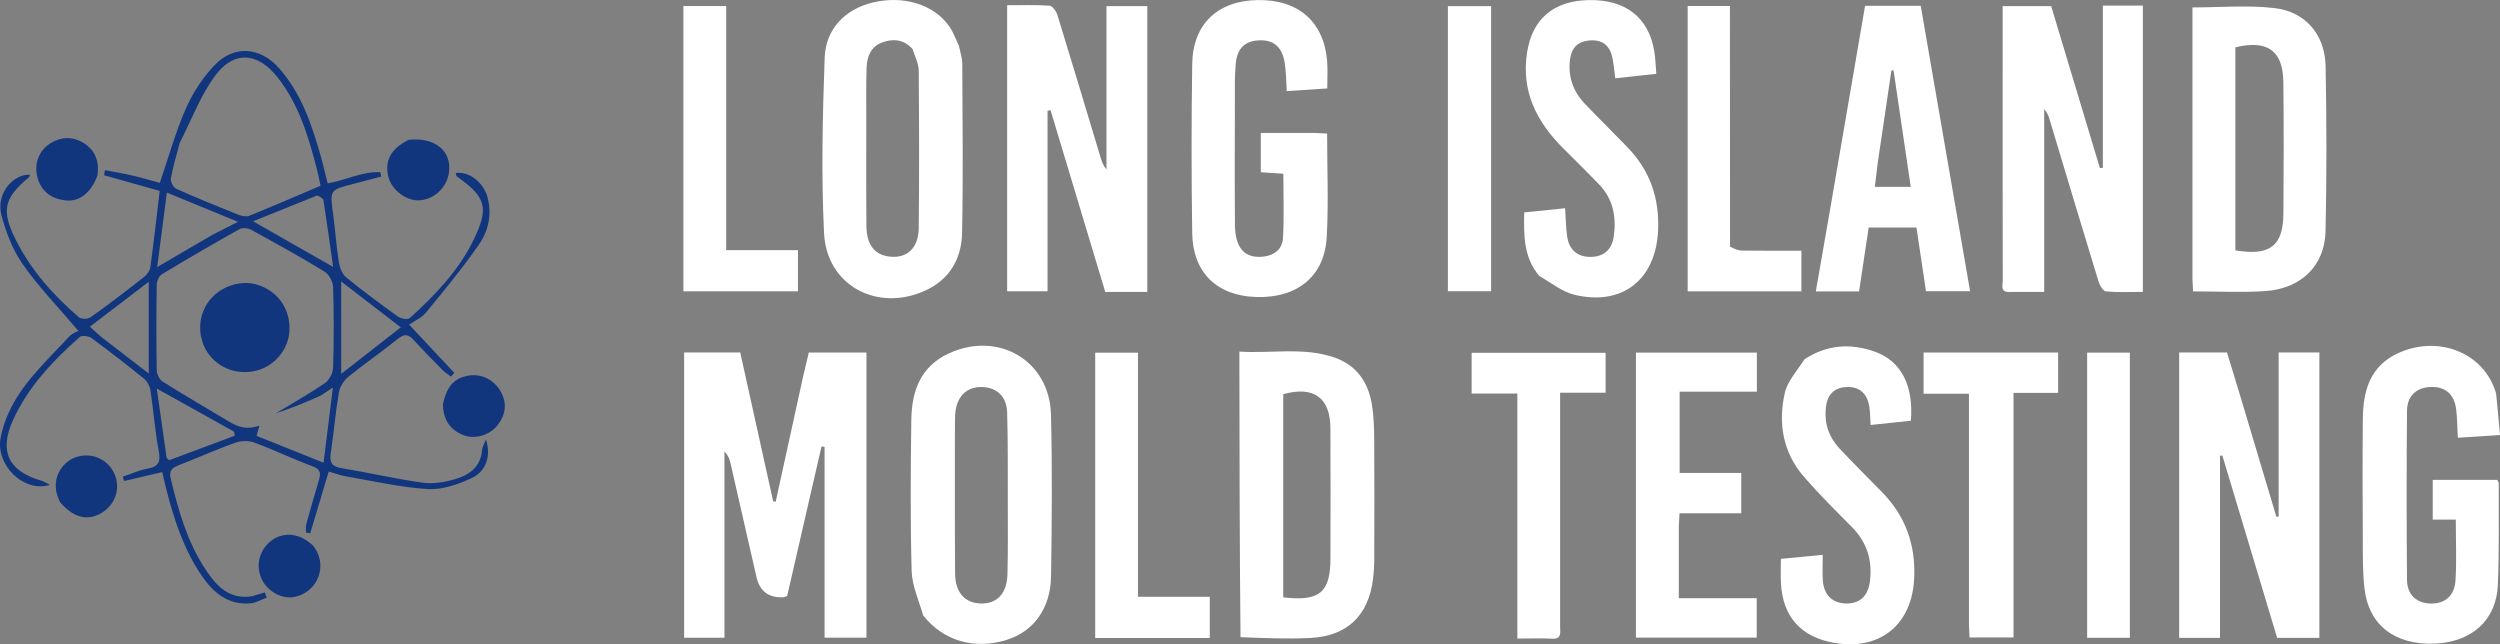
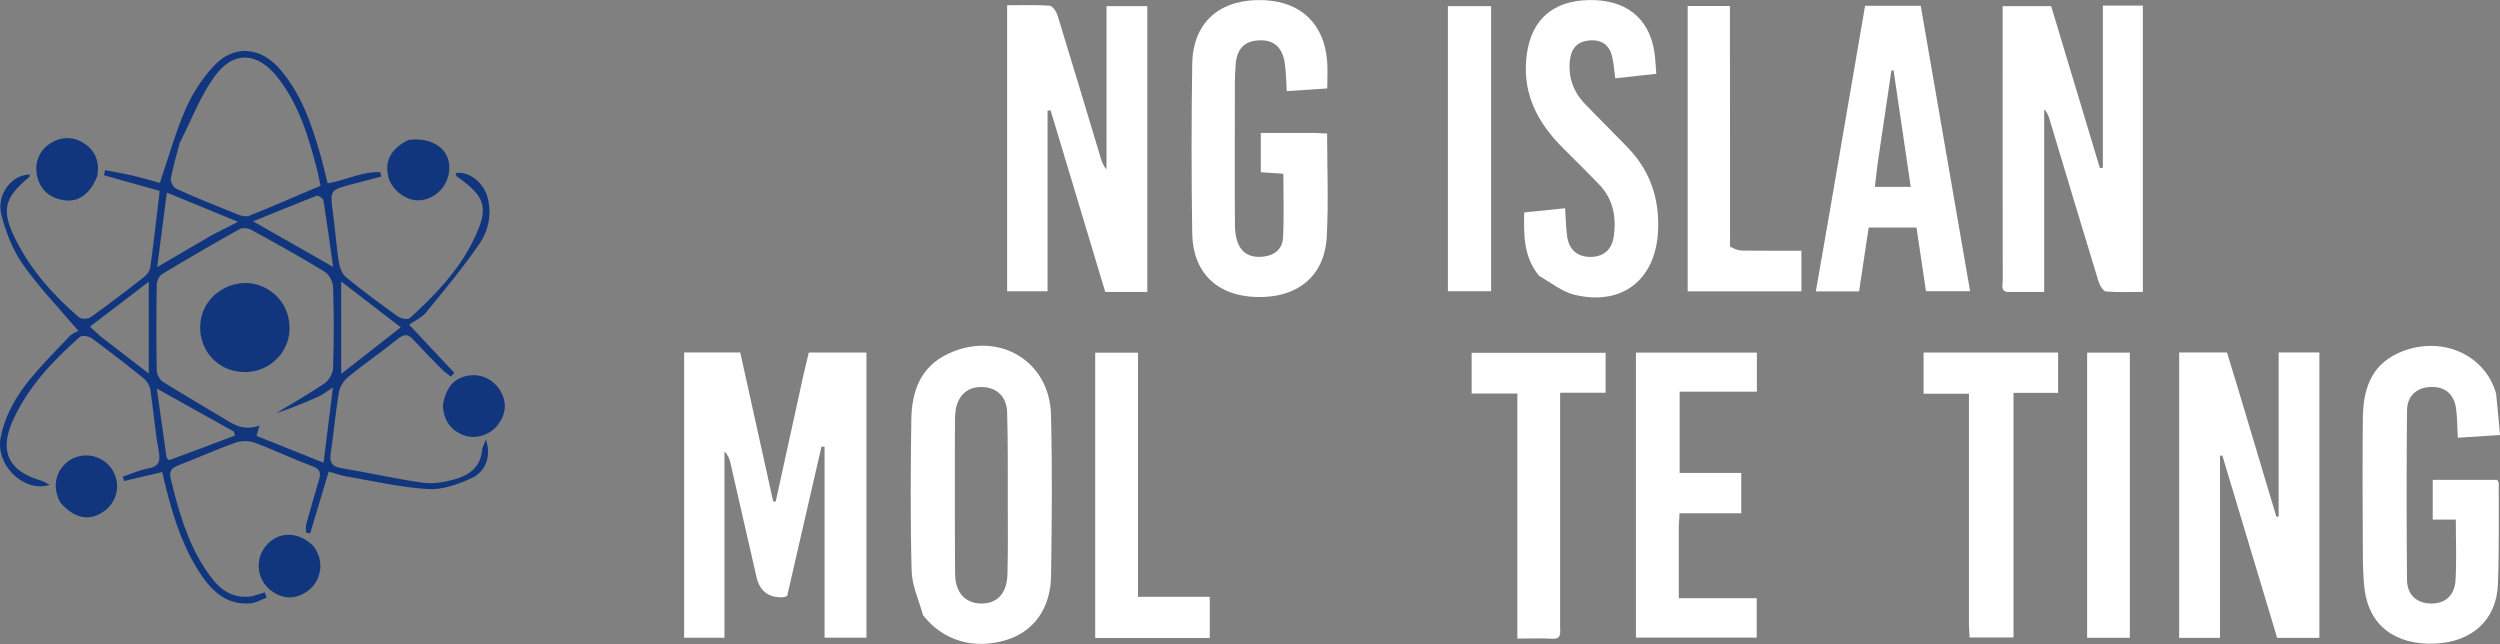
<svg xmlns="http://www.w3.org/2000/svg" id="Layer_2" data-name="Layer 2" viewBox="0 0 959.22 247.2">
  <rect x="0" y="0" width="959.22" height="247.2" fill="#808080" stroke="none" />
  <defs>
    <style>      .cls-1 {        fill: #11367e;      }      .cls-1, .cls-2 {        stroke-width: 0px;      }      .cls-2 {        fill: #fff;      }    </style>
  </defs>
  <g id="Layer_1-2" data-name="Layer 1">
    <path class="cls-2" d="M308.48,143.03c.65-2.83,1.24-5.24,1.85-7.78h22.12v109.42h-16.07v-73.19c-.39-.07-.78-.13-1.17-.2-4.4,19.15-8.8,38.29-13.19,57.4-.68.21-1.14.46-1.61.48q-8.32.35-10.16-7.78c-3.32-14.59-6.65-29.19-10-43.78-.35-1.53-.91-3.01-2.29-4.38v71.47h-15.47v-109.45h21.53c4.23,19.14,8.43,38.11,12.63,57.08.32.06.65.13.97.19,3.59-16.36,7.19-32.72,10.84-49.49Z" />
    <path class="cls-2" d="M859.05,150.24c4.89,16.26,9.63,32.15,14.37,48.04.29-.03.58-.06.87-.09v-62.96h15.63v109.51h-16.21c-6.99-23.27-14.01-46.61-21.02-69.96-.3.03-.6.05-.9.08v69.89h-15.67v-109.51h18.35c1.45,4.79,2.94,9.71,4.58,15Z" />
    <path class="cls-2" d="M771.59,112.01c-4.37.39-3.15-2.54-3.16-4.38-.06-26.16-.04-52.32-.04-78.48,0-8.82,0-17.64,0-26.8h18.62c6.22,20.69,12.46,41.42,18.7,62.16.38-.05.75-.1,1.13-.15V2.16h15.35v109.84c-4.63,0-9.42.24-14.15-.18-1.07-.09-2.4-2.31-2.85-3.79-6.33-20.66-12.52-41.36-18.75-62.05-.42-1.39-.86-2.76-2.11-4.03v70.06c-4.42,0-8.35,0-12.76,0Z" />
    <path class="cls-2" d="M430.56,112.01h-6.49c-6.99-23.24-13.99-46.47-20.98-69.71-.39.06-.77.12-1.16.18v69.28h-15.5V2.01c5.4,0,10.85-.2,16.27.17,1.11.08,2.58,2.16,3.02,3.58,5.63,18.27,11.11,36.59,16.63,54.89.46,1.51.98,3,2.2,4.35V2.36h15.66v109.65h-9.64Z" />
-     <path class="cls-2" d="M475.97,244.47c-.35-35.47-.39-70.58-.43-105.69,0-.99,0-1.98,0-3.88,12.32.81,24.64-1.84,36.55,2.3,8.46,2.95,12.99,9.57,14.33,18.24.66,4.25.82,8.61.85,12.92.1,15.14.06,30.29.02,45.43,0,2.82-.14,5.66-.49,8.46-1.75,13.96-9.92,21.83-24.06,22.53-8.79.43-17.62.06-26.75-.31M492.36,217.49v11.71c14,1.64,18.1-1.87,18.12-15.02.03-16.63.06-33.25-.02-49.88-.06-11.74-6.39-16.31-18.1-13.06v66.25Z" />
-     <path class="cls-2" d="M367.95,17.67c.53,2.51,1.25,4.63,1.26,6.76.09,21.65.37,43.31-.07,64.96-.2,9.91-4.8,17.94-14.36,22.21-18.36,8.19-37.61-2.14-38.6-22.11-1.1-22.41-.57-44.95.24-67.4.4-11.08,7.97-18.56,18.26-21.08,11.89-2.92,23.64.64,29.6,9.18,1.5,2.14,2.37,4.72,3.68,7.48M350.17,18.86c-3.31-3.8-7.55-4.14-11.83-2.53-4.24,1.59-5.7,5.47-5.84,9.65-.22,6.64-.12,13.3-.12,19.95,0,13.63-.07,27.27.06,40.9.07,6.97,3.07,10.82,8.54,11.58,6.85.96,11.45-3.06,11.53-10.93.21-20.11.16-40.23,0-60.34-.02-2.53-1.25-5.05-2.35-8.26Z" />
    <path class="cls-2" d="M354.2,236.11c-1.68-5.87-4.26-11.41-4.41-17.02-.53-19.32-.39-38.66-.13-57.98.14-10.87,3.43-20.4,14.26-25.45,19.01-8.86,38.8,2.64,39.33,23.4.52,20.65.34,41.32.03,61.98-.19,12.45-6.69,21.23-16.99,24.46-12.37,3.88-24.37.45-32.08-9.39M366.38,165.59c.01,18.15-.06,36.31.08,54.46.06,7.27,3.74,11.33,9.78,11.5,6.34.18,10.13-3.78,10.32-11.38.22-8.99.13-17.99.12-26.98-.02-11.66.09-23.32-.25-34.97-.18-6.04-3.87-9.44-9.33-9.71-5.69-.28-9.6,3.03-10.47,9.13-.33,2.29-.17,4.65-.23,7.95Z" />
    <path class="cls-2" d="M957.71,150.85c.57,5.49,1.02,10.59,1.51,16.07-5.75.37-10.81.69-16.19,1.03-.21-3.95-.21-7.43-.62-10.86-.69-5.78-4.18-8.78-9.66-8.62-5.45.15-9.16,3.35-9.21,9.11-.2,21.65-.2,43.3,0,64.94.06,5.8,3.81,8.99,9.24,9.05,5.32.06,9.01-2.97,9.37-8.94.46-7.6.11-15.26.11-23.27h-8.85v-15.23h24.73c.21.44.59.85.59,1.27-.05,12.98.21,25.98-.32,38.95-.56,13.62-10.02,22.04-24.31,22.6-15.1.58-25.15-6.99-26.84-20.86-.78-6.41-.64-12.95-.68-19.44-.09-15.32-.14-30.64.01-45.96.11-10.68,2.72-20.23,13.55-25.19,15.55-7.12,33.07-.09,37.54,15.35Z" />
-     <path class="cls-2" d="M841.22,106.92V2.85c10.7,0,21.22-.95,31.48.25,11.91,1.39,19.37,10.23,19.6,22.24.41,21.14.45,42.29-.02,63.43-.29,13.16-9.4,22-23.08,22.91-9.09.61-18.25.12-27.74.12-.09-1.52-.17-2.95-.25-4.87M857.69,89.35v6.71c13.29,2.25,18.34-1.71,18.43-14.2.12-16.82.17-33.64-.03-50.46-.15-11.95-6.11-16.21-18.4-13.25v71.2Z" />
    <path class="cls-2" d="M504.29,51c1.93.08,3.37.16,4.91.24,0,13.46.58,26.61-.15,39.7-.85,15.11-11.29,23.49-27.04,23.02-15.03-.45-24.34-9.34-24.57-24.45-.33-21.65-.33-43.31,0-64.96.23-15.3,9.72-24.23,25.02-24.52,15.65-.3,25.55,8.33,26.75,23.47.26,3.29.04,6.62.04,10.43-5.1.34-10.14.67-15.54,1.03-.27-3.91-.22-7.55-.82-11.08-1.02-6-4.36-8.66-9.86-8.4-5.28.25-8.35,3.01-8.89,8.87-.46,4.96-.33,9.98-.34,14.97-.03,15.66-.1,31.32.03,46.98.07,8.91,3.78,12.89,10.75,12.19,4.43-.45,7.46-2.98,7.69-7.18.45-8.07.13-16.18.13-24.65-2.78-.18-5.7-.38-8.65-.57v-15.08h20.55Z" />
    <path class="cls-1" d="M96.95,228.7c1.8-.54,3.21-.97,4.62-1.4.25.66.51,1.32.76,1.99-2.05.76-4.06,2-6.16,2.19-8.46.76-14.13-3.88-18.62-10.37-6.91-10.02-10.66-21.38-13.65-33.03-.54-2.09-1-4.2-1.66-6.95-4.9,1.15-9.76,2.29-14.61,3.43-.18-.55-.36-1.11-.55-1.66,3.19-1.07,6.31-2.52,9.59-3.11,4.36-.8,4.99-2.76,4.21-6.91-1.45-7.67-2-15.51-3.17-23.23-.24-1.57-1.25-3.38-2.48-4.38-6.59-5.34-13.3-10.55-20.14-15.57-1.08-.79-3.7-1.11-4.5-.4-10.4,9.21-19.9,19.23-25.7,32.12-5.31,11.78-1.57,19.45,10.98,23,1.01.29,1.91.94,3.25,1.62-10.07,3.12-20.91-7.68-18.87-18.12,1.74-8.9,6.22-16.49,11.97-23.28,4.62-5.46,9.63-10.59,14.59-15.75,1-1.04,2.56-1.55,3.25-1.95-7.8-9.2-15.27-16.87-21.32-25.53-3.89-5.56-6.49-12.37-8.22-18.99-2.03-7.77,4.04-15.49,10.9-15.44-.05.31,0,.75-.18.91-9.77,8.15-10.89,12.79-5.13,24.24,5.84,11.62,14.38,21.16,24.15,29.6.89.77,3.46.73,4.49,0,6.91-4.92,13.66-10.08,20.34-15.31,1.18-.92,2.39-2.47,2.58-3.87,1.32-9.55,2.38-19.13,3.6-29.3-6.92-1.95-14.14-3.98-21.36-6.01.13-.65.25-1.3.38-1.95,3.45.67,6.92,1.23,10.34,2.02,3.68.86,7.31,1.94,10.69,2.85,3.35-9.81,6.01-19.42,9.96-28.46,2.61-5.97,6.41-11.76,10.87-16.51,7.66-8.14,17.79-7.25,25.2,1.28,8.2,9.43,12.11,20.92,15.5,32.64,1.06,3.66,1.88,7.38,2.86,11.25,6.97-1.2,13.28-4.63,20.19-4.31.13.57.26,1.14.39,1.7-3.54.93-7.08,1.87-10.62,2.78-9.22,2.37-9.13,2.36-7.86,11.6.84,6.1,1.22,12.27,2.18,18.34.33,2.1,1.26,4.65,2.8,5.92,6.43,5.27,13.13,10.22,19.89,15.06,1.14.81,3.77,1.3,4.52.62,9.66-8.75,18.7-18.15,24.48-29.99,6.07-12.45,4.76-16.51-6.38-24.37-.3-.21-.3-.85-.45-1.31,4.89-.83,10.57,3.45,12.15,9.1,1.82,6.54.47,12.95-3.14,18.18-6.3,9.12-13.41,17.69-20.45,26.28-1.62,1.97-4.28,3.09-6.44,4.6,6.7,7.14,12.03,12.84,17.37,18.53-.45.47-.89.94-1.34,1.41-1.13-.89-2.37-1.67-3.37-2.68-3.74-3.79-7.47-7.6-11.08-11.52-1.95-2.13-3.46-2.24-5.84-.33-6.22,5-12.83,9.53-19.02,14.56-1.72,1.4-3.27,3.78-3.64,5.92-1.32,7.7-1.97,15.51-3.12,23.25-.5,3.37.06,5.23,3.87,5.87,10.47,1.75,20.84,4.15,31.34,5.62,3.99.56,8.38-.17,12.31-1.29,5.48-1.56,10-4.65,10.51-11.23.09-1.13.79-2.2,1.49-4.04,2.06,6.29.13,12.28-5.66,14.9-5.16,2.34-11.16,4.46-16.63,4.12-10.53-.66-20.96-3.09-31.42-4.88-2.11-.36-4.15-1.14-6.62-1.84-2.4,8.01-4.74,15.84-7.09,23.67-.53-.08-1.05-.16-1.58-.25,0-1.05-.23-2.15.04-3.13,1.58-5.77,3.24-11.52,4.94-17.26.79-2.66.32-4.04-2.69-5.14-7.48-2.74-14.68-6.26-22.16-9.01-2.17-.8-5.14-.73-7.34.06-7.34,2.63-14.47,5.84-21.74,8.66-2.53.98-3.72,2.1-2.99,5.12,2.92,12.18,6.31,24.2,13.3,34.77,4.13,6.24,8.98,11.82,18.13,10.33M105.91,158.52c6.26-3.78,12.65-7.36,18.68-11.47,1.69-1.15,3.16-3.88,3.22-5.93.32-10.31.33-20.64,0-30.95-.07-2.05-1.55-4.89-3.25-5.93-9.21-5.62-18.66-10.86-28.13-16.04-1.23-.68-3.41-.91-4.55-.27-10.01,5.59-19.92,11.35-29.73,17.28-1.11.67-1.99,2.64-2.01,4.01-.17,10.98-.19,21.97,0,32.95.03,1.48,1.13,3.54,2.37,4.32,8.45,5.29,17.08,10.3,25.63,15.43,3.42,2.06,6.91,2.97,11.39,1.39-.31,1.12-.62,2.25-1.09,3.93,8.23,3.3,16.45,6.59,25.7,10.3,1.23-9.9,2.32-18.64,3.59-28.86-2.74,1.77-3.98,2.8-5.41,3.44-5.49,2.43-11.04,4.74-16.39,6.4M68.92,54.95c-1.17,4.5-2.54,8.97-3.36,13.53-.21,1.2.97,3.46,2.08,3.96,7.87,3.53,15.88,6.78,23.9,9.98,1.27.51,3.04.8,4.23.32,9.04-3.67,18-7.55,27.23-11.47-.46-2.1-.85-4.21-1.39-6.28-3.25-12.61-6.96-25.07-15.24-35.47-7.53-9.45-16.59-10.18-23.71-.62-5.65,7.58-9.09,16.8-13.74,26.05M63.93,175.63c.35.32.82.99,1.02.92,8.41-3.1,16.79-6.27,25.18-9.42-.12-.51-.24-1.02-.36-1.53-9.46-5.27-18.91-10.55-29.61-16.51,1.32,9.36,2.47,17.52,3.77,26.54M130.92,120.72v22.73c8.13-6.35,15.2-11.87,22.85-17.85-7.98-6.14-14.97-11.53-22.86-17.6,0,4.87,0,8.3,0,12.72M38.98,129.39c5.83,4.49,11.66,8.97,18.1,13.92v-35.21c-8.03,6.13-15.14,11.55-22.58,17.24,1.74,1.62,2.81,2.62,4.49,4.05M121.63,75.02c-7.95,3.21-15.9,6.41-24.52,9.89,10.72,6.11,20.14,11.48,30.71,17.5-1.31-9.2-2.44-17.37-3.7-25.51-.12-.75-1.08-1.36-2.48-1.88M81.32,90.2c2.87-1.46,5.75-2.93,9.98-5.09-9.67-3.98-18.1-7.45-27.27-11.22-1.28,9.85-2.42,18.59-3.72,28.59,7.63-4.48,13.99-8.21,21-12.27Z" />
    <path class="cls-2" d="M702.16,80.53c4.53-26.32,8.98-52.22,13.45-78.31h21.35c6.31,36.46,12.59,72.8,18.94,109.5h-16.93c-1.21-8.08-2.4-16.1-3.64-24.41h-18.34c-1.21,8.01-2.44,16.17-3.69,24.51h-16.59c1.81-10.41,3.59-20.63,5.45-31.28M720.46,62.52c-.37,3.04-.74,6.08-1.11,9.19h13.78c-2.23-15.12-4.41-29.93-6.6-44.75-.27.04-.55.08-.82.12-1.72,11.52-3.44,23.04-5.25,35.44Z" />
    <path class="cls-2" d="M590.54,105.84c-6-7.27-5.89-15.54-5.72-24.33,5.39-.55,10.45-1.07,15.7-1.61.26,3.86.28,7.36.77,10.79.76,5.29,4.08,7.98,9.21,7.88,4.86-.1,7.99-2.8,8.7-7.93,1.03-7.43-.26-14.31-5.68-19.92-4.52-4.67-9.13-9.25-13.74-13.83-10.22-10.15-16.16-21.86-13.86-36.76,1.99-12.87,10.17-19.87,23.79-20.1,13.88-.24,22.77,6.6,24.97,19.36.48,2.76.53,5.59.83,8.93-5.4.59-10.45,1.14-15.76,1.72-.41-2.96-.57-5.75-1.22-8.42-1.1-4.55-4.21-6.56-8.9-6.08-4.48.46-6.75,3.03-7.26,7.47-.76,6.58,1.27,12.18,5.79,16.88,5.42,5.65,11.01,11.13,16.44,16.78,8.55,8.9,12.17,19.58,11.58,31.89-.9,18.73-13.71,28.93-32.02,24.56-4.75-1.13-8.95-4.6-13.63-7.28Z" />
-     <path class="cls-2" d="M692.34,137.87c8.74-5.74,17.82-6.21,27.04-2.93,10.08,3.59,14.9,13.04,13.8,26.48-4.95.53-10,1.06-15.45,1.64-.17-2.55-.15-4.84-.5-7.07-.8-5.16-3.98-7.76-8.88-7.49-4.68.26-7.29,2.98-7.81,8.06-.62,6.01,1.24,11.24,5.29,15.56,5.34,5.71,10.92,11.19,16.37,16.79,8.83,9.07,12.76,19.83,12.27,32.58-.7,18.12-13.05,28.35-31.02,25.1-12.56-2.27-19.46-10.08-20.13-22.91-.15-2.96-.02-5.93-.02-9.25,5.31-.51,10.35-1,16.06-1.55,0,3.64-.19,6.78.04,9.88.44,5.76,3.96,8.93,9.41,8.79,5.23-.13,8.1-3.26,8.72-8.96.86-7.96-1.34-14.71-7.04-20.44-6.21-6.25-12.48-12.48-18.26-19.12-8.13-9.34-10.09-20.61-7.41-32.31,1.04-4.53,4.75-8.46,7.53-12.87Z" />
    <path class="cls-2" d="M644.13,202.08c0,9.29,0,18.09,0,27.43h29.9v15.13h-46.34v-109.36h46.4v14.99h-29.63v31.19h23.64v15.47h-23.68c-.11,1.79-.2,3.22-.29,5.14Z" />
    <path class="cls-2" d="M755.46,239.86v-88.8h-17.4v-15.81h51.61v15.48h-17.11v93.86h-16.87c-.07-1.36-.15-2.8-.23-4.73Z" />
    <path class="cls-2" d="M598.6,240.89c.18,2.67.09,4.36-2.99,4.18-4.29-.25-8.61-.06-13.42-.06v-94.01h-17.54v-15.63h51.4v15.32h-17.45c0,30.2,0,59.95,0,90.2Z" />
    <path class="cls-2" d="M420.22,219v-83.68h16.41v93.66h27.54v15.8h-43.95v-25.77Z" />
-     <path class="cls-2" d="M262.22,83V2.32h16.41v93.66h27.54v15.79h-43.95v-28.77Z" />
    <path class="cls-2" d="M663.79,94.61c1.56.84,3.07,1.51,4.59,1.53,7.47.11,14.94.05,22.8.05v15.59h-43.64V2.3h16.21c0,30.69,0,61.27.05,92.31Z" />
    <path class="cls-2" d="M555.54,98V2.36h16.58v109.38h-16.58v-13.75Z" />
    <path class="cls-2" d="M800.81,169v-33.7h16.39v109.41h-16.39v-75.71Z" />
    <path class="cls-1" d="M37.35,67.46c-2.52,6.51-6.71,9.81-11.68,9.47-6.05-.41-10.12-3.73-11.41-9.3-1.19-5.16.85-10.13,5.36-12.83,4.07-2.43,8.39-2.41,12.29-.04,4.47,2.71,6.37,7.02,5.45,12.7Z" />
    <path class="cls-1" d="M119.96,209.15c6.11,7.36,2.26,17.81-6.72,19.84-4.89,1.11-10.51-2.01-12.75-6.63-2.34-4.83-1.29-10.4,2.64-14.09,3.77-3.54,8.99-4.08,13.73-1.38,1,.57,1.89,1.32,3.09,2.26Z" />
    <path class="cls-1" d="M23.12,192.77c-4.41-8.19.35-15.27,5.71-17.25,6.36-2.34,13.14.83,15.4,7.07,1.93,5.32-.21,11.15-5.19,14.17-5.35,3.24-10.76,1.98-15.92-4Z" />
    <path class="cls-1" d="M169.93,155.28c1.39-7.06,4.39-10.3,9.97-11.19,4.79-.76,9.62,1.59,12.14,5.99,2.61,4.55,2.04,8.89-1.06,12.98-2.84,3.73-8.42,5.65-12.95,3.98-5.12-1.89-7.91-5.78-8.1-11.76Z" />
    <path class="cls-1" d="M156.74,53.66c10.15-1.17,16.71,4.33,15.52,12.55-.85,5.85-5.69,10.36-11.46,10.66-4.95.26-10.58-4.05-11.8-9.02-1.5-6.12.95-10.79,7.74-14.18Z" />
    <path class="cls-1" d="M77.01,128.62c-2.07-14.5,11.86-22.75,22.25-19.21,7.61,2.6,12.25,9.38,11.79,17.6-.42,7.57-6.29,14.11-13.85,15.46-8.01,1.42-15.61-2.43-18.91-9.65-.55-1.2-.84-2.51-1.28-4.19Z" />
  </g>
</svg>